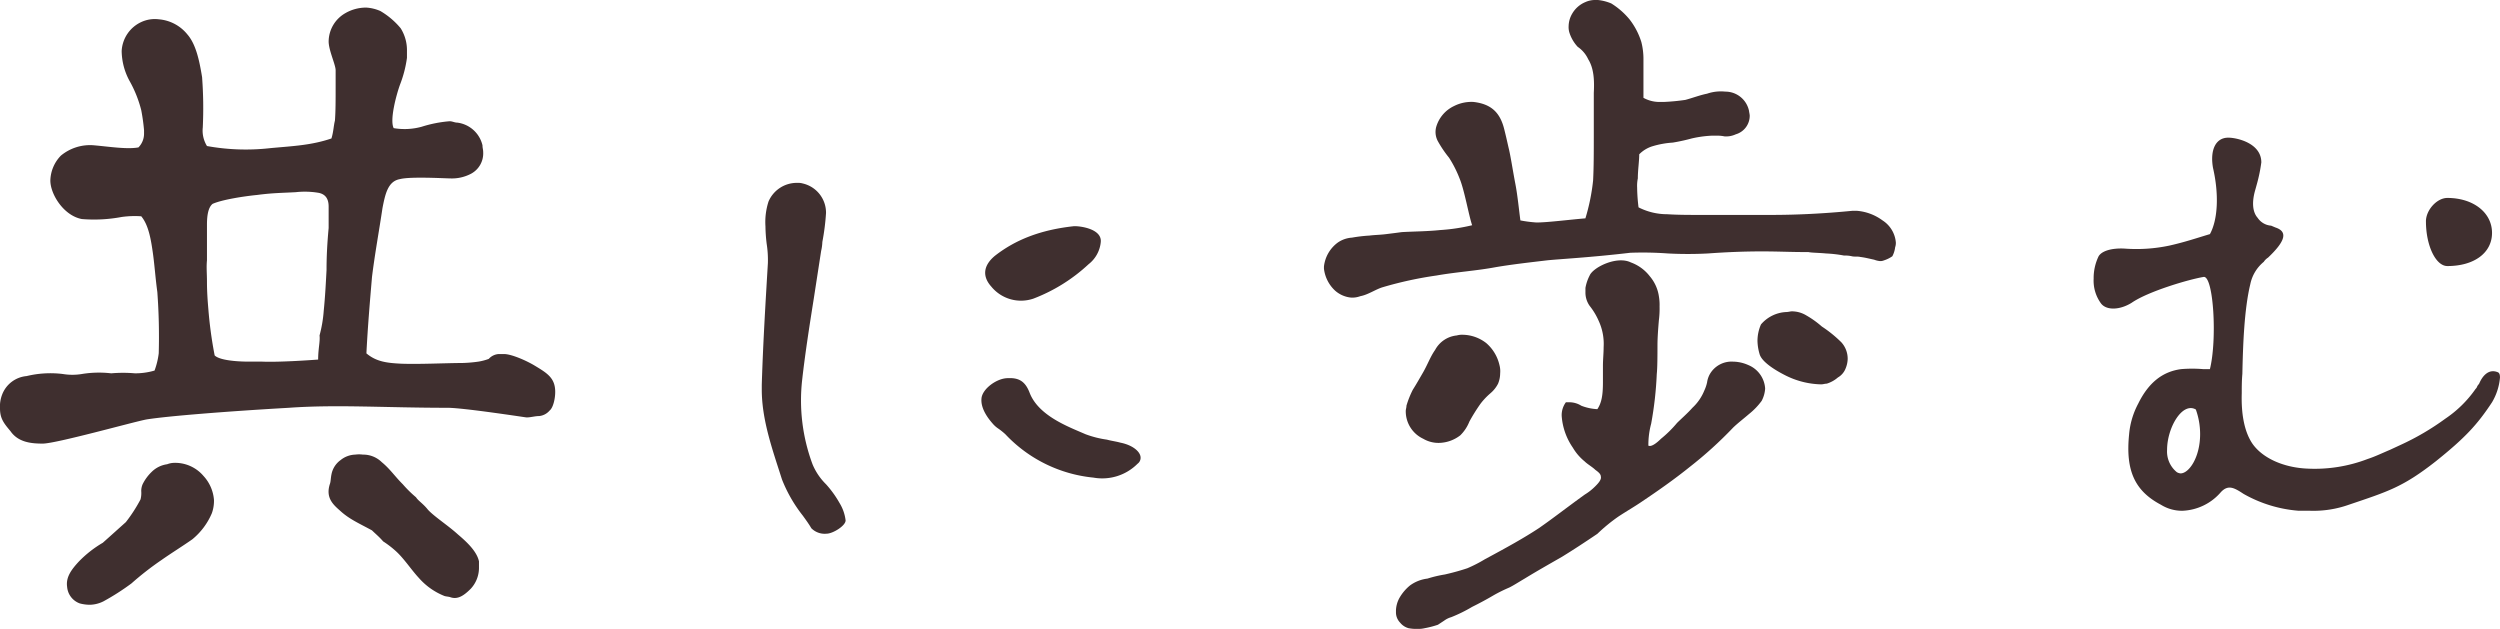
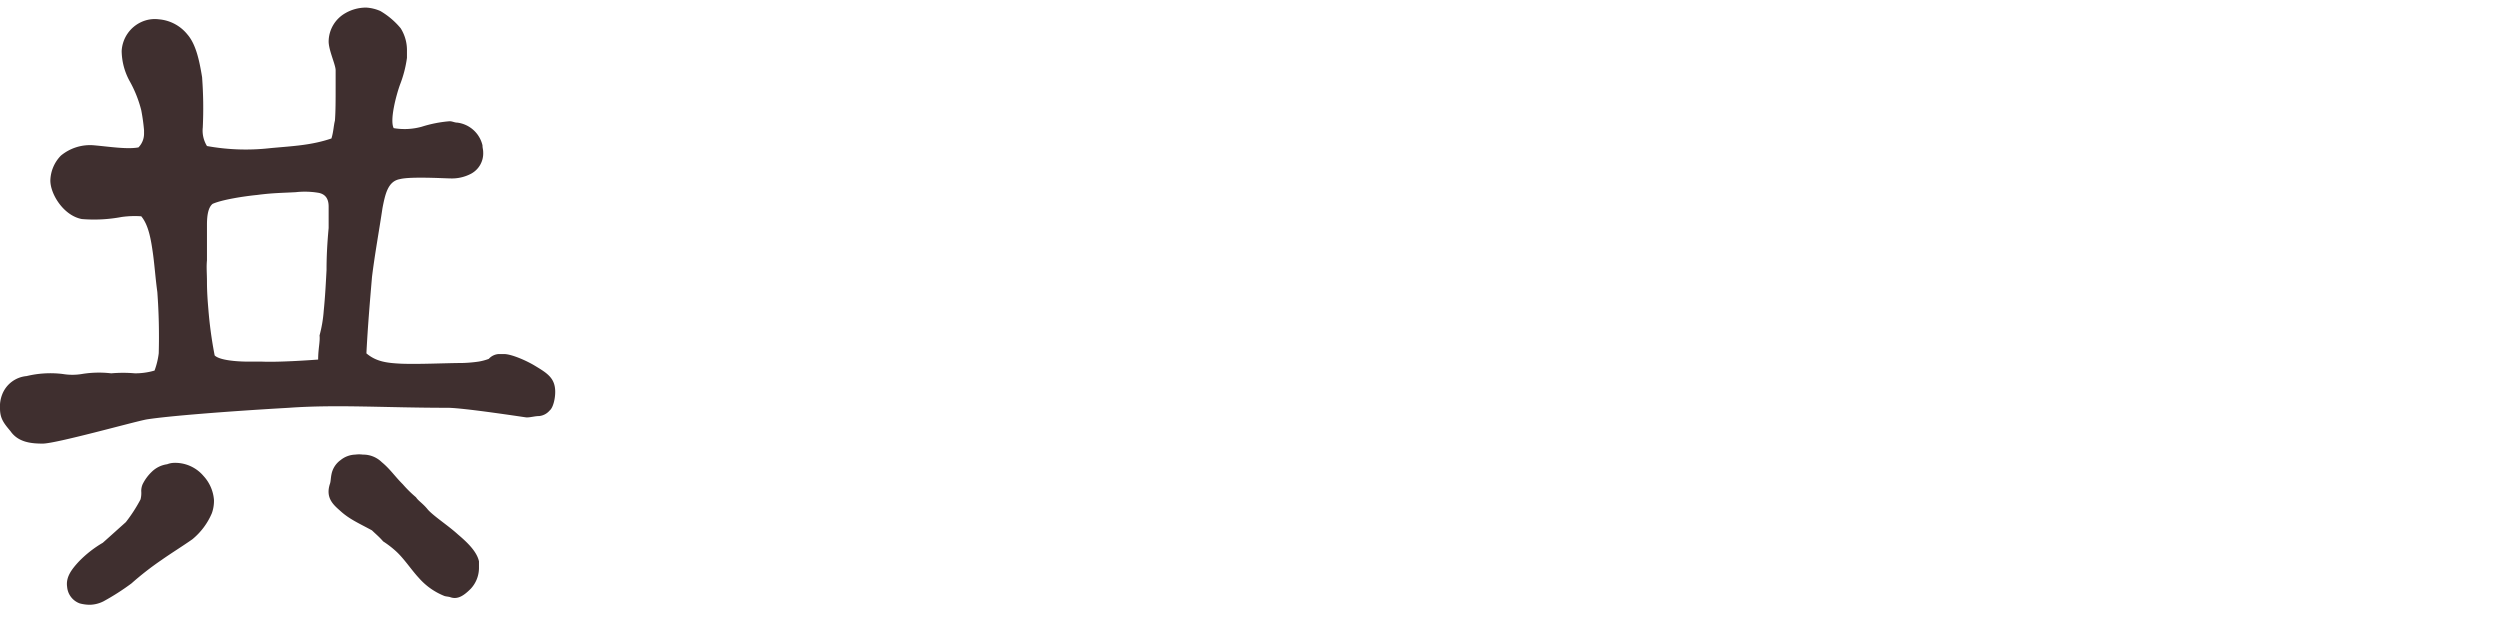
<svg xmlns="http://www.w3.org/2000/svg" width="466.714" height="117.402" viewBox="0 0 466.714 117.402">
  <g id="グループ_14304" data-name="グループ 14304" transform="translate(1537.267 -1811.682)">
    <path id="パス_6641" data-name="パス 6641" d="M-1535.309,1894.065c-1.175-1.415-1.958-2.315-1.958-4.244a6.185,6.185,0,0,1,.392-2.572,5.4,5.4,0,0,1,4.569-3.472,18.953,18.953,0,0,1,6.788-.386,10.789,10.789,0,0,0,3.525,0,19.7,19.7,0,0,1,5.483-.128,25.592,25.592,0,0,1,4.438,0,12.982,12.982,0,0,0,3.655-.515,14.244,14.244,0,0,0,.783-3.215,113.2,113.2,0,0,0-.261-11.444c-.391-2.829-.522-5.272-.914-7.844-.391-2.7-.913-4.886-2.089-6.3a17.979,17.979,0,0,0-3.655.129,27.718,27.718,0,0,1-7.441.386c-3.394-.643-5.874-4.629-5.874-7.2a6.9,6.9,0,0,1,1.958-4.63,8.531,8.531,0,0,1,6.266-1.929c2.872.258,6.135.772,8.224.386a3.652,3.652,0,0,0,1.044-2.572v-.643a36.514,36.514,0,0,0-.522-3.729,22.3,22.3,0,0,0-2.219-5.529,11.965,11.965,0,0,1-1.436-5.529,6.305,6.305,0,0,1,3.655-5.4,6.018,6.018,0,0,1,3.264-.514,7.646,7.646,0,0,1,5.352,2.829c1.566,1.8,2.219,4.758,2.742,7.972a77.486,77.486,0,0,1,.13,9.387,5.479,5.479,0,0,0,.783,3.472,40.621,40.621,0,0,0,11.879.386c4.177-.386,7.571-.515,11.357-1.8.392-1.286.392-2.314.653-3.343.13-1.8.13-3.6.13-6.687v-2.7c0-1.029-1.305-3.729-1.305-5.4a6.147,6.147,0,0,1,3.133-5.272,7.7,7.7,0,0,1,3.916-1.029,7.713,7.713,0,0,1,2.611.643,14.392,14.392,0,0,1,3.786,3.215,7.69,7.69,0,0,1,1.174,4.243v1.286a21.879,21.879,0,0,1-1.305,5.015c-.653,1.8-1.958,6.558-1.175,8.1a12.057,12.057,0,0,0,5.222-.257,23.319,23.319,0,0,1,5.222-1.029c.522,0,.914.258,1.436.258a5.545,5.545,0,0,1,4.7,4.243c0,.515.131.772.131,1.286a4.305,4.305,0,0,1-2.219,3.987,7.652,7.652,0,0,1-3.916.9c-.914,0-7.441-.386-9.4.129-2.219.386-2.741,2.7-3.264,5.4-.653,4.372-1.436,8.615-1.958,12.859-.392,4.629-.783,9.13-1.044,14.273,1.828,1.544,3.785,1.8,6.527,1.929,3.264.128,8.485-.128,11.226-.128a25.835,25.835,0,0,0,3.133-.257,10,10,0,0,0,1.958-.515,2.708,2.708,0,0,1,1.827-.9h1.045c1.305,0,4.047,1.157,5.744,2.186,2.35,1.415,3.786,2.315,3.786,4.887,0,1.286-.392,2.957-1.044,3.472a2.945,2.945,0,0,1-1.958,1.029c-.783,0-1.567.257-2.35.257-.131,0-11.749-1.8-14.751-1.8-11.618,0-20.625-.643-29.632,0-11.227.643-22.714,1.543-26.63,2.186-2.611.514-16.839,4.5-19.319,4.5C-1531.523,1896.379-1533.873,1896.122-1535.309,1894.065Zm12.923,32.147a3.589,3.589,0,0,1-2.35-3.086c-.261-1.8.783-3.215,2.219-4.758a20.952,20.952,0,0,1,4.439-3.472c1.305-1.157,2.872-2.572,4.308-3.858a28.347,28.347,0,0,0,2.741-4.244,4.8,4.8,0,0,0,.13-1.543,3.182,3.182,0,0,1,.261-1.286,8.264,8.264,0,0,1,1.7-2.314,5.063,5.063,0,0,1,2.872-1.414,3.861,3.861,0,0,1,1.175-.257,6.936,6.936,0,0,1,5.613,2.443,7.43,7.43,0,0,1,1.958,4.5,6.866,6.866,0,0,1-.392,2.443,12.687,12.687,0,0,1-3.655,4.886c-1.828,1.286-3.916,2.572-5.744,3.858a56.164,56.164,0,0,0-5.613,4.372,44.757,44.757,0,0,1-5.222,3.343,5.927,5.927,0,0,1-2.48.643A7.164,7.164,0,0,1-1522.385,1926.212Zm34.07-45.134c3.133.128,8.746-.258,10.443-.386,0-2.057.391-3.343.261-4.5a24.5,24.5,0,0,0,.783-4.629c.261-2.572.392-5.144.522-7.587,0-2.572.131-5.015.392-7.844v-3.986c0-1.543-.653-2.315-1.828-2.572a15.383,15.383,0,0,0-4.308-.129c-2.219.129-4.308.129-7.179.514-2.611.257-6.658.9-8.354,1.672-.784.643-1.045,2.057-1.045,3.858v6.687c-.13,1.286,0,2.443,0,3.986,0,1.929.131,3.6.261,5.144a77.731,77.731,0,0,0,1.175,8.615c.914.9,4.047,1.158,6.4,1.158Zm33.94,43.72a12.456,12.456,0,0,1-4.7-3.344c-1.436-1.543-2.742-3.6-4.308-5.015a18.38,18.38,0,0,0-2.35-1.8c-.784-.9-1.436-1.414-2.089-2.057-2.35-1.286-4.177-2.057-5.874-3.6-1.305-1.157-2.872-2.443-1.958-5.143.131-.386.131-1.029.261-1.672a4.256,4.256,0,0,1,1.7-2.7,4.576,4.576,0,0,1,2.741-1.029,5.371,5.371,0,0,1,1.436,0,4.928,4.928,0,0,1,3.525,1.414c1.566,1.286,2.48,2.7,3.916,4.115a21.928,21.928,0,0,0,2.48,2.443c.391.643,1.305,1.157,2.219,2.314,1.175,1.286,3.786,2.958,5.613,4.629,1.828,1.543,3.525,3.215,3.916,5.015v1.286a5.749,5.749,0,0,1-1.566,3.858c-1.175,1.157-2.35,2.057-3.786,1.543C-1453.592,1924.926-1454.114,1924.926-1454.375,1924.8Z" transform="translate(0 -1.886)" fill="#3f2f2f" />
-     <path id="パス_6642" data-name="パス 6642" d="M-1196.228,1955.807c-.457-.788-1.028-1.575-1.6-2.363a26.671,26.671,0,0,1-3.884-6.752c-1.714-5.4-3.77-11.027-3.77-16.766v-.9c.228-7.539.685-15.078,1.142-22.73a19.671,19.671,0,0,0-.228-3.6,29.34,29.34,0,0,1-.228-3.263,12.512,12.512,0,0,1,.571-4.614,5.739,5.739,0,0,1,5.369-3.488,3.21,3.21,0,0,1,1.028.112,5.6,5.6,0,0,1,4.341,5.514,43.636,43.636,0,0,1-.685,5.4,8.576,8.576,0,0,1-.229,1.688l-1.371,8.889c-.8,5.064-1.6,10.128-2.171,15.191A34.156,34.156,0,0,0-1196,1943.88a11.292,11.292,0,0,0,2.513,3.714,19.5,19.5,0,0,1,2.514,3.488,8,8,0,0,1,1.142,3.263c0,1.013-2.4,2.476-3.541,2.476A3.505,3.505,0,0,1-1196.228,1955.807Zm36.214-17.554a12.152,12.152,0,0,0-1.257-1.013,5.125,5.125,0,0,1-1.142-1.013c-1.485-1.688-2.171-3.263-2.056-4.614.114-1.8,2.856-3.825,4.912-3.825,2.171-.113,3.313.675,4.113,2.813,1.714,4.276,7.311,6.3,10.4,7.652a18.766,18.766,0,0,0,4,1.013c.8.225,1.714.337,2.514.562,2.285.45,3.77,1.688,3.77,2.813a1.361,1.361,0,0,1-.571,1.125,9.3,9.3,0,0,1-8.225,2.589A26.068,26.068,0,0,1-1160.013,1938.253Zm-2.628-27.569c-1.714-1.913-1.485-3.938.685-5.738,3.884-3.038,8.568-4.839,14.623-5.514.8-.113,5.37.338,5.141,2.926a5.957,5.957,0,0,1-2.285,4.163,31.655,31.655,0,0,1-10.281,6.414A7.163,7.163,0,0,1-1162.641,1910.684Z" transform="translate(-189.573 -45.509)" fill="#3f2f2f" />
-     <path id="パス_6643" data-name="パス 6643" d="M-958.543,1865.947a6.623,6.623,0,0,1-2.088-4.115v-.386a6.42,6.42,0,0,1,2.61-4.5,5.236,5.236,0,0,1,2.611-.9,28.186,28.186,0,0,1,3.264-.386c1.044-.129,1.958-.129,3-.257s2.089-.257,3-.386c2.088-.129,4.7-.129,7.18-.386a34.865,34.865,0,0,0,6-.9c-.652-1.929-1.436-6.558-2.35-8.744a21.45,21.45,0,0,0-1.958-3.858,21.423,21.423,0,0,1-2.089-3.086,3.6,3.6,0,0,1-.261-2.829,6.235,6.235,0,0,1,3.264-3.729,7.207,7.207,0,0,1,3.655-.771c3.264.385,4.961,1.929,5.744,5.143.261,1.028.522,2.186.784,3.343.392,1.543.783,4.244,1.305,6.944.392,2.057.653,4.758.914,6.687a23.968,23.968,0,0,0,3,.386c2.089,0,6-.514,9.138-.772a37.77,37.77,0,0,0,1.436-7.072c.13-2.443.13-5.272.13-8.615v-7.716c.13-2.443,0-4.629-1.044-6.3a5.691,5.691,0,0,0-1.958-2.315,7.031,7.031,0,0,1-1.566-2.7,3.505,3.505,0,0,1-.131-1.157,4.757,4.757,0,0,1,.653-2.315,5.12,5.12,0,0,1,2.481-2.186,4.413,4.413,0,0,1,1.958-.386h.391a8.838,8.838,0,0,1,2.48.643,13.962,13.962,0,0,1,3.394,2.958,13.237,13.237,0,0,1,2.219,4.244,12.751,12.751,0,0,1,.392,3.215v7.2a6.136,6.136,0,0,0,3,.772h.783a39.223,39.223,0,0,0,4.047-.386c1.436-.386,2.742-.9,4.047-1.157a7.919,7.919,0,0,1,3.394-.386,4.507,4.507,0,0,1,4.438,3.6c0,.128.131.643.131.9a3.612,3.612,0,0,1-2.611,3.472,4.288,4.288,0,0,1-2.089.386,6.423,6.423,0,0,0-1.567-.129h-.914a20.757,20.757,0,0,0-3.655.515,34.584,34.584,0,0,1-3.525.772,16.66,16.66,0,0,0-3.655.643,5.866,5.866,0,0,0-2.611,1.543c0,1.286-.261,2.958-.261,4.5a6.684,6.684,0,0,0-.131,1.672,33.529,33.529,0,0,0,.261,3.729,11.723,11.723,0,0,0,5.352,1.286c1.958.129,4.047.129,6.135.129h13.315c4.83,0,9.921-.257,15.142-.771h.783a9.344,9.344,0,0,1,4.83,1.8,5.416,5.416,0,0,1,2.48,4.115,2.472,2.472,0,0,1-.131.9,4.853,4.853,0,0,1-.522,1.672,5.77,5.77,0,0,1-1.567.771,1.675,1.675,0,0,1-.783.129,4.089,4.089,0,0,1-1.044-.257c-.653-.129-1.567-.386-2.611-.514-.522-.129-1.044,0-1.566-.129a5.435,5.435,0,0,0-1.436-.129A24.27,24.27,0,0,0-866.9,1859c-1.306-.129-2.742-.129-3.264-.257-3.525,0-5.483-.129-8.746-.129-3.133,0-6.527.129-10.051.386a71.78,71.78,0,0,1-7.44,0,64.481,64.481,0,0,0-7.049-.129c-7.7.9-13.054,1.157-15.534,1.414-3.264.386-6.657.772-9.66,1.286-3.394.643-7.31.9-10.965,1.543a70.078,70.078,0,0,0-10.051,2.186c-1.306.386-2.742,1.415-4.177,1.672a4.208,4.208,0,0,1-1.828.257A5.271,5.271,0,0,1-958.543,1865.947Zm13.707,63.009a3.042,3.042,0,0,1-1.567-1.029,2.757,2.757,0,0,1-.783-1.8v-.515a5.179,5.179,0,0,1,.653-2.314,8.451,8.451,0,0,1,1.958-2.314,6.9,6.9,0,0,1,3.264-1.286,23.215,23.215,0,0,1,3.264-.772c1.7-.386,3-.772,4.177-1.157a25.832,25.832,0,0,0,3.264-1.672c4.308-2.314,7.31-3.986,10.052-5.786,2.611-1.8,5.221-3.858,8.615-6.3a10.266,10.266,0,0,0,1.958-1.543c.653-.643,1.175-1.286,1.045-1.8,0-.514-.522-.9-1.045-1.286-.522-.514-1.436-1.029-1.958-1.543a9.572,9.572,0,0,1-2.219-2.572,11.907,11.907,0,0,1-2.089-5.915,4.039,4.039,0,0,1,.783-2.572h.522a4.217,4.217,0,0,1,2.35.643,9.43,9.43,0,0,0,3,.643c.783-1.157,1.044-2.572,1.044-5.015v-3.087c0-1.157.13-2.315.13-3.472a10.233,10.233,0,0,0-.913-4.886,12.568,12.568,0,0,0-1.7-2.829,4.3,4.3,0,0,1-.783-2.572v-.771a8.075,8.075,0,0,1,.783-2.315c.653-1.543,5.091-3.729,7.7-2.443a7.828,7.828,0,0,1,3.525,2.572,7.433,7.433,0,0,1,1.7,3.729,9.574,9.574,0,0,1,.131,1.929,16.953,16.953,0,0,1-.131,2.572c-.13,1.543-.261,3.215-.261,4.758,0,1.414,0,4.115-.131,5.272a66.932,66.932,0,0,1-1.044,9.259,15.214,15.214,0,0,0-.522,4.115c.522.257,1.436-.386,2.35-1.286a21.6,21.6,0,0,0,3-2.958c.913-.9,1.958-1.8,2.872-2.829a8.943,8.943,0,0,0,2.219-3.215,7.176,7.176,0,0,0,.522-1.543,4.3,4.3,0,0,1,.522-1.543,4.67,4.67,0,0,1,4.308-2.314,7.2,7.2,0,0,1,2.872.643,5.08,5.08,0,0,1,3.133,4.372,5.672,5.672,0,0,1-.653,2.315,12.893,12.893,0,0,1-2.35,2.443c-1.044.9-2.219,1.8-3,2.572a74.547,74.547,0,0,1-8.093,7.329c-2.872,2.315-6,4.5-8.876,6.429-1.305.9-2.872,1.8-4.438,2.829a32.289,32.289,0,0,0-3.916,3.215c-2.48,1.672-4.438,2.958-6.527,4.243-2.219,1.286-4.308,2.443-7.049,4.115-1.305.771-2.088,1.286-2.872,1.671a28.951,28.951,0,0,0-2.871,1.415c-1.306.772-2.741,1.543-4.047,2.186a27.467,27.467,0,0,1-3.916,1.929,4.129,4.129,0,0,0-1.306.643l-1.175.772a17.588,17.588,0,0,1-2.48.643,4.98,4.98,0,0,1-1.306.128A7.57,7.57,0,0,1-944.836,1928.956Zm2.742-35.362a5.657,5.657,0,0,1-3.264-5.144c0-.386.131-.643.131-1.029a17.307,17.307,0,0,1,1.174-2.958c.653-1.029,1.306-2.186,1.828-3.086.914-1.543,1.436-3.087,2.35-4.372a5.178,5.178,0,0,1,4.047-2.7,3.673,3.673,0,0,1,1.175-.128,7.308,7.308,0,0,1,4.308,1.543,7.663,7.663,0,0,1,2.48,4.115,4.381,4.381,0,0,1,.13,1.543,5.093,5.093,0,0,1-.391,1.929,5.8,5.8,0,0,1-1.436,1.8,12.9,12.9,0,0,0-1.828,1.929,33.81,33.81,0,0,0-2.089,3.344,7.421,7.421,0,0,1-1.7,2.572,6.72,6.72,0,0,1-4.047,1.415A5.654,5.654,0,0,1-942.095,1893.594Zm67.88-11.7c-2.35-1.157-4.7-2.7-5.091-4.115a9.35,9.35,0,0,1-.392-2.443,7.675,7.675,0,0,1,.652-3.086,6.6,6.6,0,0,1,4.7-2.315c.392,0,.783-.129,1.045-.129a5.2,5.2,0,0,1,2.741.772,17.451,17.451,0,0,1,2.872,2.057,23.145,23.145,0,0,1,3.655,2.958,4.569,4.569,0,0,1,1.175,3.086,4.985,4.985,0,0,1-.392,1.8,3.3,3.3,0,0,1-1.436,1.671,5.812,5.812,0,0,1-2.089,1.158c-.391,0-.653.128-1.044.128A15.5,15.5,0,0,1-874.214,1881.892Z" transform="translate(-329.474)" fill="#3f2f2f" />
-     <path id="パス_6644" data-name="パス 6644" d="M-597.4,1938.143c-1.714-1.125-2.856-1.8-4.227-.338a9.977,9.977,0,0,1-7.2,3.489,7.435,7.435,0,0,1-4-1.125c-4.912-2.589-6.626-6.414-5.94-13.166a14.894,14.894,0,0,1,1.714-5.739c1.942-3.938,4.57-5.964,8-6.414a25.02,25.02,0,0,1,4.113,0h1.257c1.371-5.514.685-17.329-1.142-17.217-2.742.45-10.4,2.7-13.48,4.839-2.171,1.35-4.684,1.463-5.712.112a7.186,7.186,0,0,1-1.371-4.613,9.347,9.347,0,0,1,.914-4.164c.571-1.012,2.4-1.575,4.8-1.463a29.739,29.739,0,0,0,8.454-.562c2.97-.675,4.912-1.351,7.54-2.138,1.485-2.7,1.714-7.427.571-12.378-.571-3.264.457-5.627,2.856-5.627,1.6,0,6.169,1.013,6.169,4.614a29.377,29.377,0,0,1-.8,3.938l-.343,1.238c-.685,2.363-.457,4.164.457,5.177a3.312,3.312,0,0,0,2.513,1.462l.8.338c2.4.788,1.828,2.588-1.371,5.626a2.651,2.651,0,0,0-.8.788,7.267,7.267,0,0,0-2.513,4.164c-1.142,4.726-1.371,11.365-1.485,16.766-.114,1.238-.114,2.476-.114,3.6-.114,3.826.457,7.089,1.942,9.34,1.828,2.7,5.712,4.5,10.167,4.726a27.6,27.6,0,0,0,11.424-1.8c1.371-.45,2.513-1.012,4.113-1.688l1.942-.9a48.008,48.008,0,0,0,8.453-4.951,21.447,21.447,0,0,0,5.6-5.514,1.2,1.2,0,0,0,.343-.562l.342-.45c.571-1.35,1.714-2.813,3.427-2.138.343.112.457.45.457,1.012a10.881,10.881,0,0,1-1.485,4.614c-2.742,4.164-5.027,6.639-10.51,11.028-6.169,4.838-8.911,5.626-16.222,8.1a19.674,19.674,0,0,1-7.2,1.125h-2.171A24.684,24.684,0,0,1-597.4,1938.143Zm-11.767-3.826c1.6,0,3.656-3.038,3.656-7.314a13.537,13.537,0,0,0-.8-4.614c-2.513-1.463-5.369,3.376-5.369,7.539a4.967,4.967,0,0,0,1.828,4.164A1.643,1.643,0,0,0-609.162,1934.317Zm45.81-47.036c0-2.138,2.057-4.388,4-4.388,4.8,0,8.34,2.7,8.34,6.527,0,3.713-3.313,6.189-8.34,6.189C-561.524,1895.608-563.352,1891.782-563.352,1887.281Z" transform="translate(-521.025 -34.258)" fill="#3f2f2f" />
  </g>
</svg>